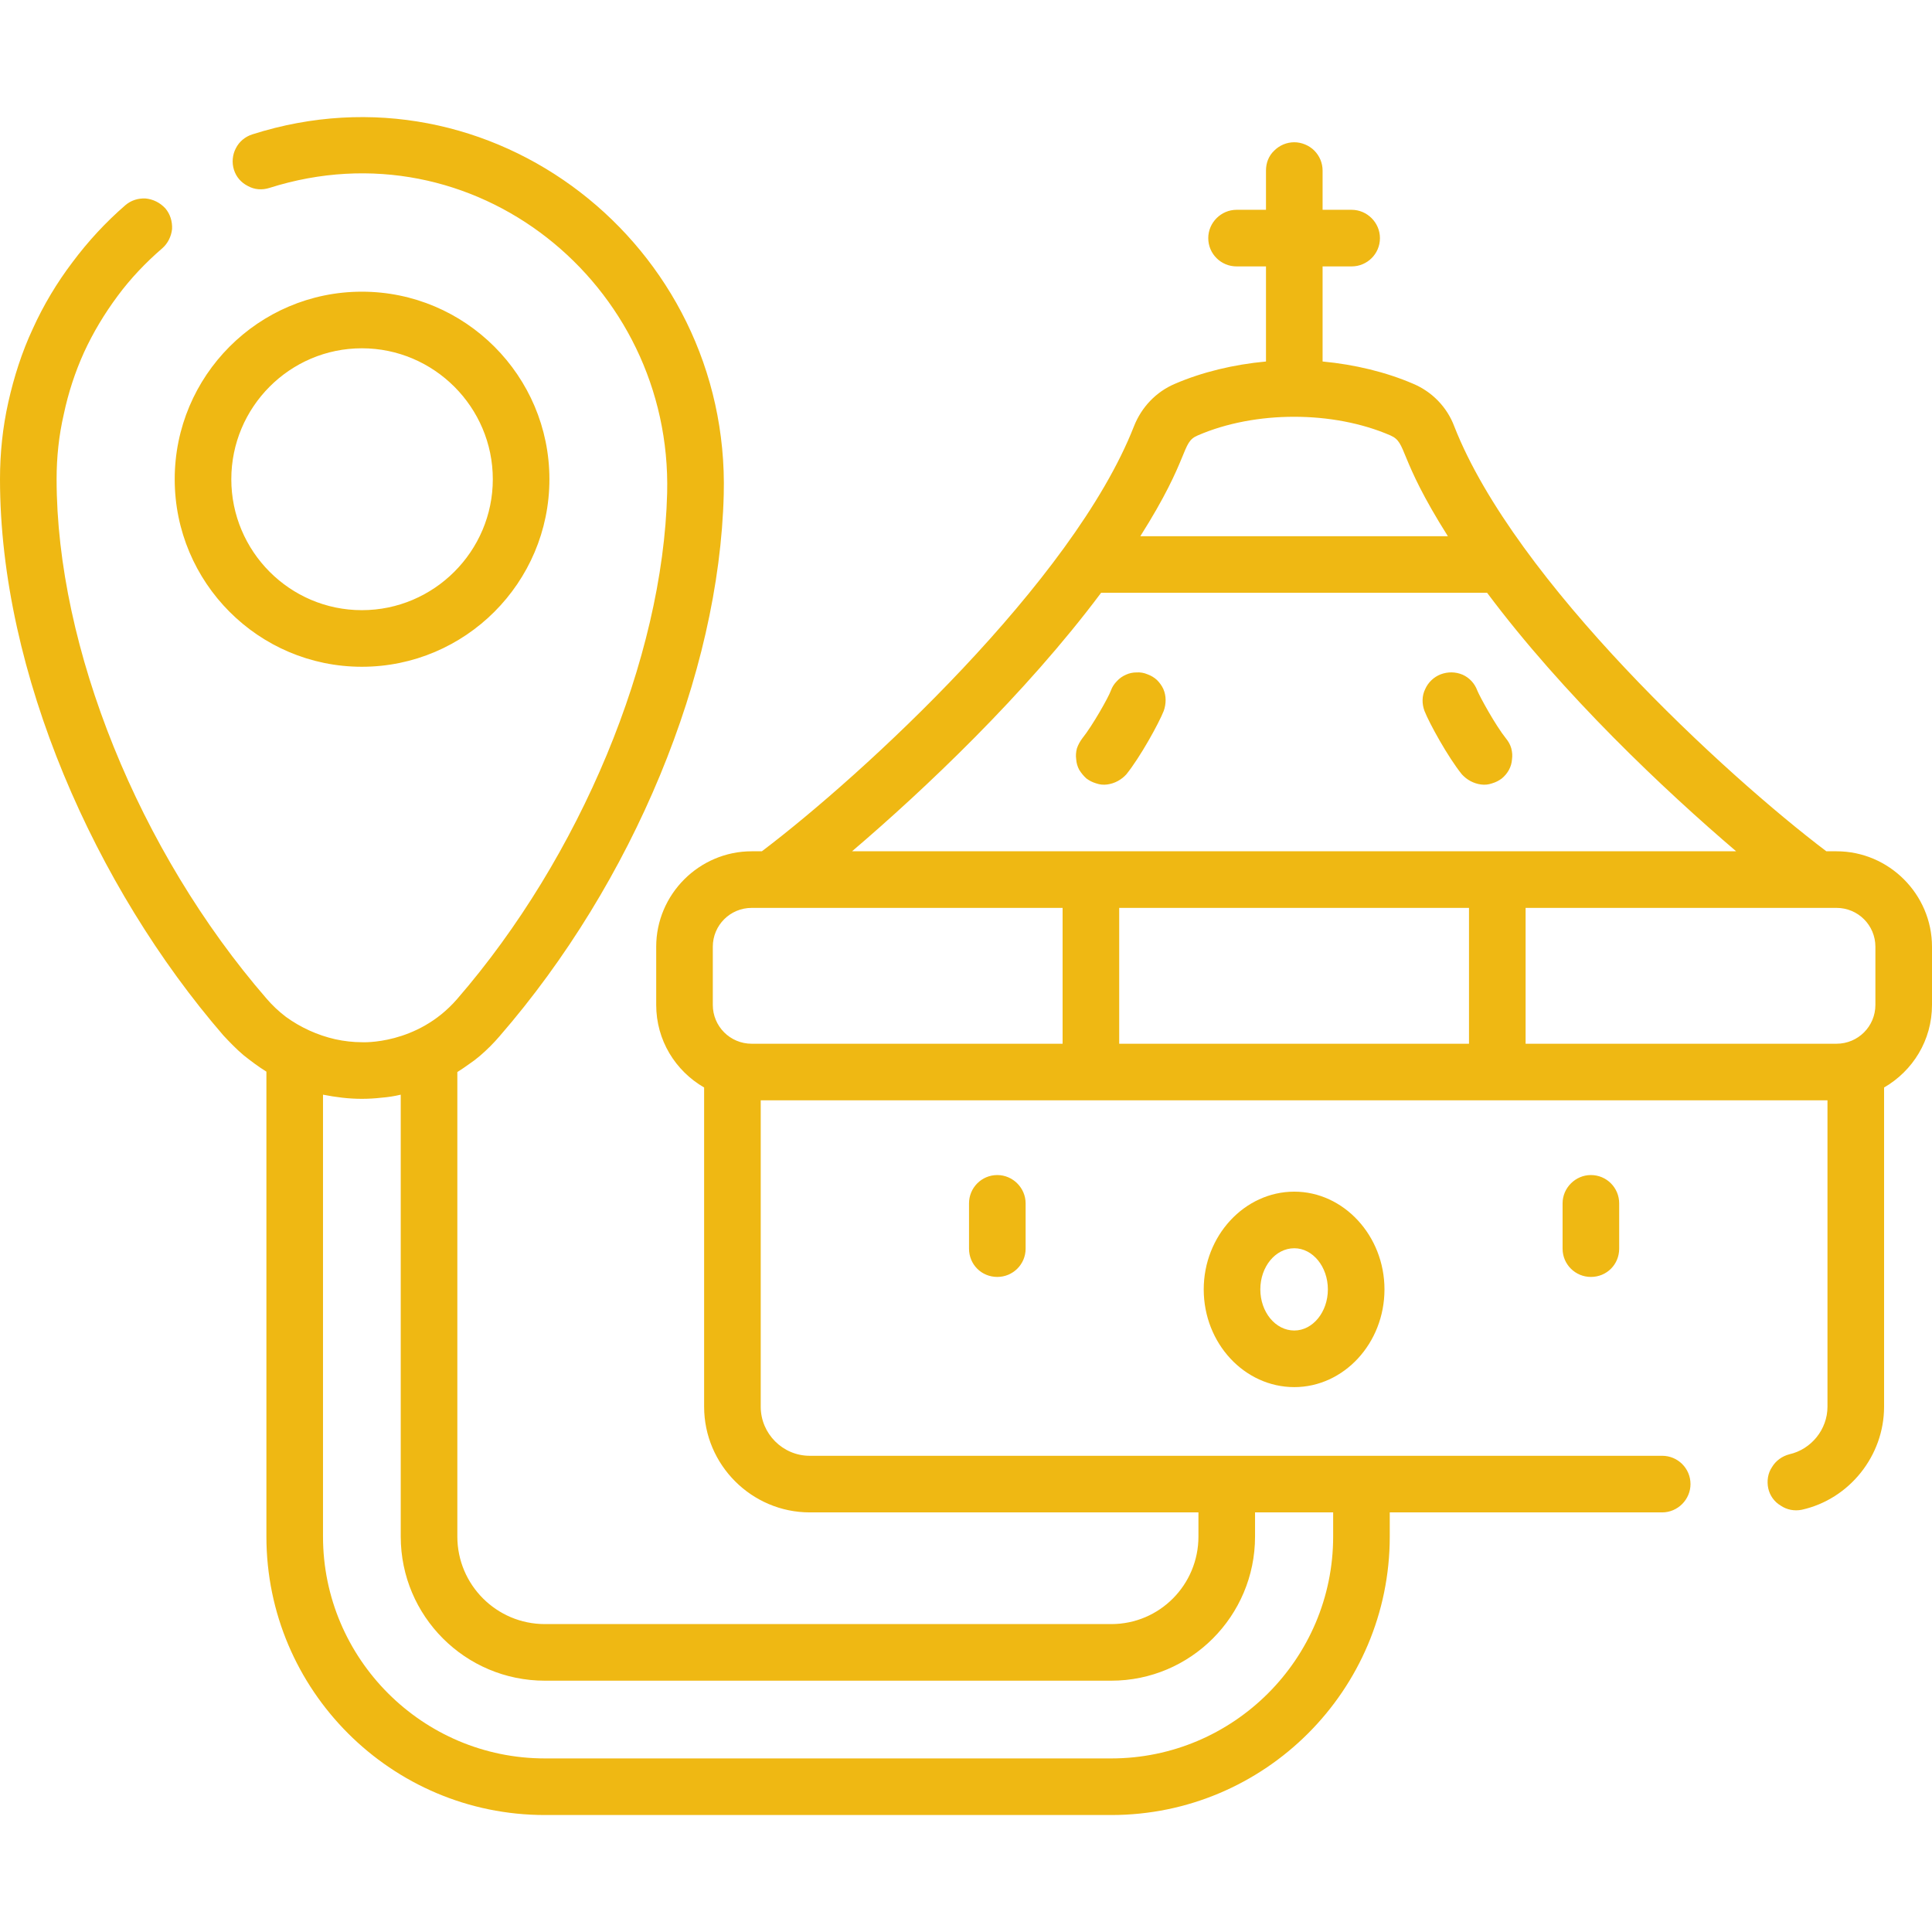
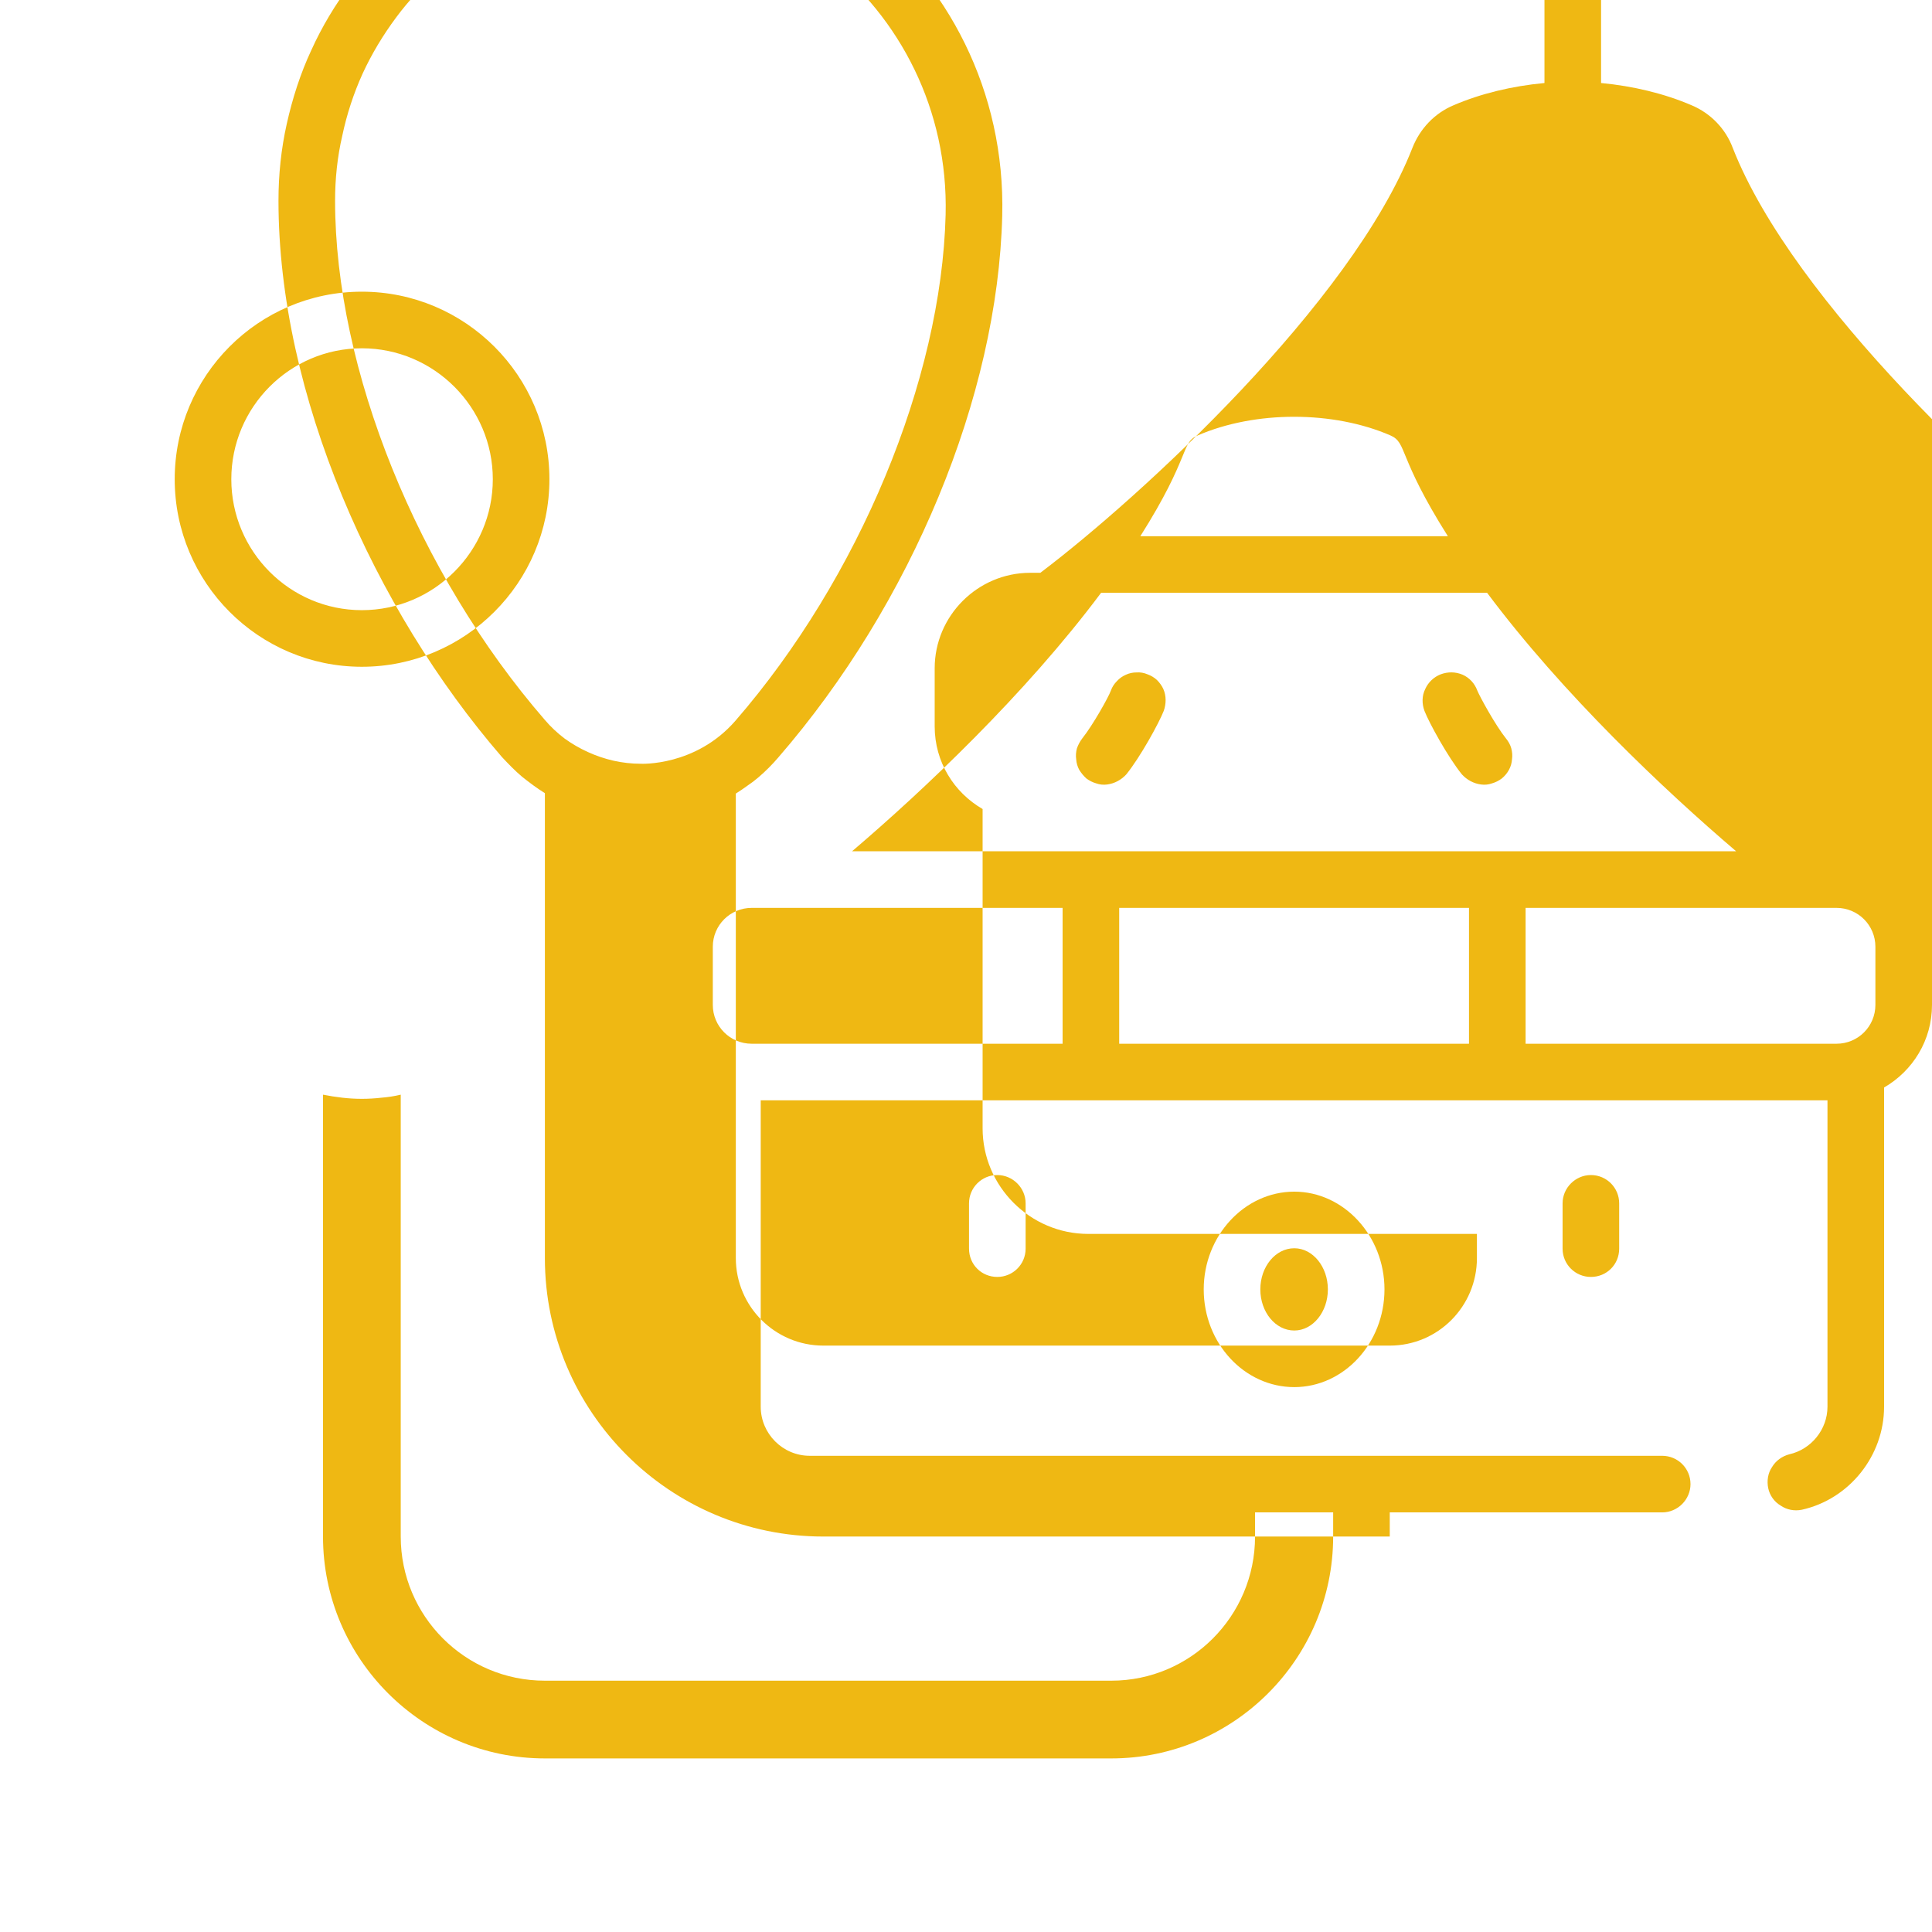
<svg xmlns="http://www.w3.org/2000/svg" version="1.2" viewBox="0 0 512 512" width="512" height="512">
  <title>pilgrimage-svg</title>
  <style>
		.s0 { fill: #efb813 } 
	</style>
-   <path id="Layer" fill-rule="evenodd" class="s0" d="m512 250.9v15.4c0 9.4-5.1 17.5-12.7 21.9v84.6c0 13-9.2 24.5-21.8 27.3-2 0.4-4 0-5.6-1.1-1.7-1-2.9-2.7-3.3-4.6-0.4-1.9-0.1-4 1-5.6 1-1.7 2.7-2.9 4.6-3.4 5.8-1.3 10.1-6.6 10.1-12.6v-81.2h-282.7v81.2c0 7.1 5.8 13 13 13h225.9c4.1 0 7.5 3.3 7.5 7.5 0 4.1-3.4 7.5-7.5 7.5h-72.2v6.4c0 40.7-33.1 73.8-73.8 73.8h-150.1c-40.7 0-73.8-33.1-73.8-73.8v-123.2q-1.6-1-3.1-2.1-1.5-1.1-3-2.3-1.4-1.2-2.7-2.5-1.3-1.3-2.6-2.7c-33.9-39.2-59.2-96-59.2-147.4 0-6.9 0.7-13.7 2.2-20.4 1.5-6.7 3.6-13.3 6.5-19.5 2.8-6.2 6.4-12.2 10.5-17.6 4.1-5.5 8.8-10.6 14-15.1 1.5-1.3 3.4-1.9 5.4-1.8 2 0.2 3.8 1.1 5.2 2.6 1.3 1.5 1.9 3.5 1.8 5.5-0.2 1.9-1.1 3.8-2.6 5.1-4.4 3.8-8.4 8-11.8 12.6-3.5 4.7-6.5 9.7-8.9 14.9-2.4 5.3-4.2 10.8-5.4 16.5-1.3 5.6-1.9 11.4-1.9 17.2 0 44.6 21.8 98.6 55.6 137.6q2.3 2.7 5.2 4.9 2.9 2.1 6.2 3.6 3.3 1.5 6.8 2.3 3.6 0.8 7.2 0.8c-0.1 0 14.5 0.8 25.1-11.4 32.7-37.7 54.6-90.3 55.7-134.1 1.4-55.5-51.2-98.1-105.4-80.9-1.9 0.6-3.9 0.5-5.7-0.5-1.8-0.9-3.1-2.4-3.7-4.3-0.6-1.9-0.4-4 0.5-5.7 0.9-1.8 2.5-3.1 4.4-3.7 63.4-20.2 126.6 29.3 124.9 95.4-1.2 47.8-24 102.8-59.4 143.6q-1.2 1.4-2.5 2.7-1.3 1.3-2.7 2.5-1.4 1.2-2.9 2.2-1.5 1.1-3.1 2.1v123.1c0 12.8 10.4 23.2 23.2 23.2h150.1c12.8 0 23.1-10.4 23.1-23.2v-6.4h-103c-15.4 0-28-12.6-28-28v-84.6c-7.6-4.4-12.7-12.5-12.7-21.9v-15.4c0-13.9 11.4-25.3 25.3-25.3h2.7c26.6-20.1 82.5-71.5 98.6-112.6 2-5.1 5.9-9.2 10.9-11.3 7.2-3.1 15.5-5.1 24.1-5.9v-25.2h-7.8c-4.1 0-7.5-3.3-7.5-7.5 0-4.1 3.4-7.5 7.5-7.5h7.8v-10.4c0-2 0.7-3.9 2.2-5.3 1.4-1.4 3.3-2.2 5.3-2.2 1.9 0 3.9 0.8 5.3 2.2 1.4 1.4 2.2 3.3 2.2 5.3v10.4h7.7c4.1 0 7.5 3.4 7.5 7.5 0 4.2-3.4 7.5-7.5 7.5h-7.7v25.2c8.5 0.8 16.8 2.8 24 5.9 5 2.1 9 6.2 10.9 11.3 16.1 41.1 72 92.5 98.6 112.6h2.7c13.9 0 25.3 11.4 25.3 25.3zm-465.7-123.9c0-27.4 22.2-49.7 49.6-49.7 27.4 0 49.7 22.3 49.7 49.7 0 27.4-22.3 49.7-49.7 49.7-27.4 0-49.6-22.3-49.6-49.7zm15 0c0 19.1 15.5 34.7 34.6 34.7 19.1 0 34.7-15.6 34.7-34.7 0-19.1-15.6-34.7-34.7-34.7-19.1 0-34.6 15.6-34.6 34.7zm360.3 184.4c4.2 0 7.5 3.4 7.5 7.5v12c0 4.2-3.3 7.5-7.5 7.5-4.1 0-7.5-3.3-7.5-7.5v-12c0-4.1 3.4-7.5 7.5-7.5zm-78.6 4.4c13.1 0 23.9 11.7 23.9 25.9 0 14.3-10.8 25.9-23.9 25.9-13.2 0-24-11.6-24-25.9 0-14.2 10.8-25.9 24-25.9zm-48.5 129.6h-150.1c-21.1 0-38.2-17.1-38.2-38.2v-117.1q-2.5 0.6-5.1 0.8-2.6 0.3-5.2 0.3-2.6 0-5.2-0.3-2.6-0.3-5.1-0.8v117.1c0 32.4 26.4 58.8 58.8 58.8h150.1c32.4 0 58.8-26.4 58.8-58.8v-6.4h-20.7v6.4c0 21.1-17.1 38.2-38.1 38.2zm-30.2-134c4.1 0 7.5 3.4 7.5 7.5v12c0 4.2-3.4 7.5-7.5 7.5-4.2 0-7.5-3.3-7.5-7.5v-12c0-4.1 3.3-7.5 7.5-7.5zm-38.5-85.8h234.3c-19-16.2-45.9-41.6-66-68.5h-102.3c-20.1 26.9-47 52.3-66 68.5zm80.8-45.4q1.1 1.1 1.7 2.4 0.6 1.4 0.6 2.9 0 1.5-0.5 2.9c-1.3 3.3-6.2 12.2-9.9 16.8q-1 1.1-2.3 1.8-1.3 0.7-2.8 0.9-1.5 0.2-2.9-0.3-1.4-0.4-2.6-1.3-1.1-1-1.9-2.3-0.7-1.3-0.8-2.8-0.2-1.4 0.2-2.9 0.5-1.4 1.4-2.6c2.8-3.5 7-11 7.6-12.7q0.5-1.4 1.6-2.5 1-1.1 2.4-1.7 1.3-0.6 2.8-0.6 1.5-0.1 2.9 0.5 1.4 0.5 2.5 1.5zm36.4 150.6c-5 0-9 4.9-9 10.9 0 6 4 10.9 9 10.9 4.9 0 8.9-4.9 8.9-10.9 0-6-4-10.9-8.9-10.9zm-40.8-188.7h81.5c-13.4-21.2-10.7-24.7-15.2-26.7-15.2-6.6-35.9-6.6-51.1 0-4.5 1.9-1.8 5.5-15.2 26.7zm96.9 53.6q1 1.2 1.4 2.6 0.4 1.5 0.2 2.9-0.1 1.5-0.8 2.8-0.7 1.3-1.9 2.3-1.2 0.9-2.6 1.3-1.4 0.5-2.9 0.3-1.5-0.2-2.8-0.9-1.3-0.7-2.3-1.8c-3.7-4.6-8.6-13.5-9.9-16.8-0.7-1.9-0.7-4 0.2-5.8 0.8-1.8 2.3-3.2 4.1-3.9 1.9-0.7 3.9-0.7 5.8 0.1 1.8 0.8 3.2 2.3 3.9 4.2 0.7 1.7 4.8 9.2 7.6 12.7zm-117.5 44.9h-82.4c-5.7 0-10.3 4.6-10.3 10.3v15.4c0 5.7 4.6 10.3 10.3 10.3h82.4zm107.7 0h-92.7v36h92.7zm107.7 10.3c0-5.7-4.6-10.3-10.3-10.3h-82.4v36h82.4c5.7 0 10.3-4.6 10.3-10.3z" />
+   <path id="Layer" fill-rule="evenodd" class="s0" d="m512 250.9v15.4c0 9.4-5.1 17.5-12.7 21.9v84.6c0 13-9.2 24.5-21.8 27.3-2 0.4-4 0-5.6-1.1-1.7-1-2.9-2.7-3.3-4.6-0.4-1.9-0.1-4 1-5.6 1-1.7 2.7-2.9 4.6-3.4 5.8-1.3 10.1-6.6 10.1-12.6v-81.2h-282.7v81.2c0 7.1 5.8 13 13 13h225.9c4.1 0 7.5 3.3 7.5 7.5 0 4.1-3.4 7.5-7.5 7.5h-72.2v6.4h-150.1c-40.7 0-73.8-33.1-73.8-73.8v-123.2q-1.6-1-3.1-2.1-1.5-1.1-3-2.3-1.4-1.2-2.7-2.5-1.3-1.3-2.6-2.7c-33.9-39.2-59.2-96-59.2-147.4 0-6.9 0.7-13.7 2.2-20.4 1.5-6.7 3.6-13.3 6.5-19.5 2.8-6.2 6.4-12.2 10.5-17.6 4.1-5.5 8.8-10.6 14-15.1 1.5-1.3 3.4-1.9 5.4-1.8 2 0.2 3.8 1.1 5.2 2.6 1.3 1.5 1.9 3.5 1.8 5.5-0.2 1.9-1.1 3.8-2.6 5.1-4.4 3.8-8.4 8-11.8 12.6-3.5 4.7-6.5 9.7-8.9 14.9-2.4 5.3-4.2 10.8-5.4 16.5-1.3 5.6-1.9 11.4-1.9 17.2 0 44.6 21.8 98.6 55.6 137.6q2.3 2.7 5.2 4.9 2.9 2.1 6.2 3.6 3.3 1.5 6.8 2.3 3.6 0.8 7.2 0.8c-0.1 0 14.5 0.8 25.1-11.4 32.7-37.7 54.6-90.3 55.7-134.1 1.4-55.5-51.2-98.1-105.4-80.9-1.9 0.6-3.9 0.5-5.7-0.5-1.8-0.9-3.1-2.4-3.7-4.3-0.6-1.9-0.4-4 0.5-5.7 0.9-1.8 2.5-3.1 4.4-3.7 63.4-20.2 126.6 29.3 124.9 95.4-1.2 47.8-24 102.8-59.4 143.6q-1.2 1.4-2.5 2.7-1.3 1.3-2.7 2.5-1.4 1.2-2.9 2.2-1.5 1.1-3.1 2.1v123.1c0 12.8 10.4 23.2 23.2 23.2h150.1c12.8 0 23.1-10.4 23.1-23.2v-6.4h-103c-15.4 0-28-12.6-28-28v-84.6c-7.6-4.4-12.7-12.5-12.7-21.9v-15.4c0-13.9 11.4-25.3 25.3-25.3h2.7c26.6-20.1 82.5-71.5 98.6-112.6 2-5.1 5.9-9.2 10.9-11.3 7.2-3.1 15.5-5.1 24.1-5.9v-25.2h-7.8c-4.1 0-7.5-3.3-7.5-7.5 0-4.1 3.4-7.5 7.5-7.5h7.8v-10.4c0-2 0.7-3.9 2.2-5.3 1.4-1.4 3.3-2.2 5.3-2.2 1.9 0 3.9 0.8 5.3 2.2 1.4 1.4 2.2 3.3 2.2 5.3v10.4h7.7c4.1 0 7.5 3.4 7.5 7.5 0 4.2-3.4 7.5-7.5 7.5h-7.7v25.2c8.5 0.8 16.8 2.8 24 5.9 5 2.1 9 6.2 10.9 11.3 16.1 41.1 72 92.5 98.6 112.6h2.7c13.9 0 25.3 11.4 25.3 25.3zm-465.7-123.9c0-27.4 22.2-49.7 49.6-49.7 27.4 0 49.7 22.3 49.7 49.7 0 27.4-22.3 49.7-49.7 49.7-27.4 0-49.6-22.3-49.6-49.7zm15 0c0 19.1 15.5 34.7 34.6 34.7 19.1 0 34.7-15.6 34.7-34.7 0-19.1-15.6-34.7-34.7-34.7-19.1 0-34.6 15.6-34.6 34.7zm360.3 184.4c4.2 0 7.5 3.4 7.5 7.5v12c0 4.2-3.3 7.5-7.5 7.5-4.1 0-7.5-3.3-7.5-7.5v-12c0-4.1 3.4-7.5 7.5-7.5zm-78.6 4.4c13.1 0 23.9 11.7 23.9 25.9 0 14.3-10.8 25.9-23.9 25.9-13.2 0-24-11.6-24-25.9 0-14.2 10.8-25.9 24-25.9zm-48.5 129.6h-150.1c-21.1 0-38.2-17.1-38.2-38.2v-117.1q-2.5 0.6-5.1 0.8-2.6 0.3-5.2 0.3-2.6 0-5.2-0.3-2.6-0.3-5.1-0.8v117.1c0 32.4 26.4 58.8 58.8 58.8h150.1c32.4 0 58.8-26.4 58.8-58.8v-6.4h-20.7v6.4c0 21.1-17.1 38.2-38.1 38.2zm-30.2-134c4.1 0 7.5 3.4 7.5 7.5v12c0 4.2-3.4 7.5-7.5 7.5-4.2 0-7.5-3.3-7.5-7.5v-12c0-4.1 3.3-7.5 7.5-7.5zm-38.5-85.8h234.3c-19-16.2-45.9-41.6-66-68.5h-102.3c-20.1 26.9-47 52.3-66 68.5zm80.8-45.4q1.1 1.1 1.7 2.4 0.6 1.4 0.6 2.9 0 1.5-0.5 2.9c-1.3 3.3-6.2 12.2-9.9 16.8q-1 1.1-2.3 1.8-1.3 0.7-2.8 0.9-1.5 0.2-2.9-0.3-1.4-0.4-2.6-1.3-1.1-1-1.9-2.3-0.7-1.3-0.8-2.8-0.2-1.4 0.2-2.9 0.5-1.4 1.4-2.6c2.8-3.5 7-11 7.6-12.7q0.5-1.4 1.6-2.5 1-1.1 2.4-1.7 1.3-0.6 2.8-0.6 1.5-0.1 2.9 0.5 1.4 0.5 2.5 1.5zm36.4 150.6c-5 0-9 4.9-9 10.9 0 6 4 10.9 9 10.9 4.9 0 8.9-4.9 8.9-10.9 0-6-4-10.9-8.9-10.9zm-40.8-188.7h81.5c-13.4-21.2-10.7-24.7-15.2-26.7-15.2-6.6-35.9-6.6-51.1 0-4.5 1.9-1.8 5.5-15.2 26.7zm96.9 53.6q1 1.2 1.4 2.6 0.4 1.5 0.2 2.9-0.1 1.5-0.8 2.8-0.7 1.3-1.9 2.3-1.2 0.9-2.6 1.3-1.4 0.5-2.9 0.3-1.5-0.2-2.8-0.9-1.3-0.7-2.3-1.8c-3.7-4.6-8.6-13.5-9.9-16.8-0.7-1.9-0.7-4 0.2-5.8 0.8-1.8 2.3-3.2 4.1-3.9 1.9-0.7 3.9-0.7 5.8 0.1 1.8 0.8 3.2 2.3 3.9 4.2 0.7 1.7 4.8 9.2 7.6 12.7zm-117.5 44.9h-82.4c-5.7 0-10.3 4.6-10.3 10.3v15.4c0 5.7 4.6 10.3 10.3 10.3h82.4zm107.7 0h-92.7v36h92.7zm107.7 10.3c0-5.7-4.6-10.3-10.3-10.3h-82.4v36h82.4c5.7 0 10.3-4.6 10.3-10.3z" />
</svg>